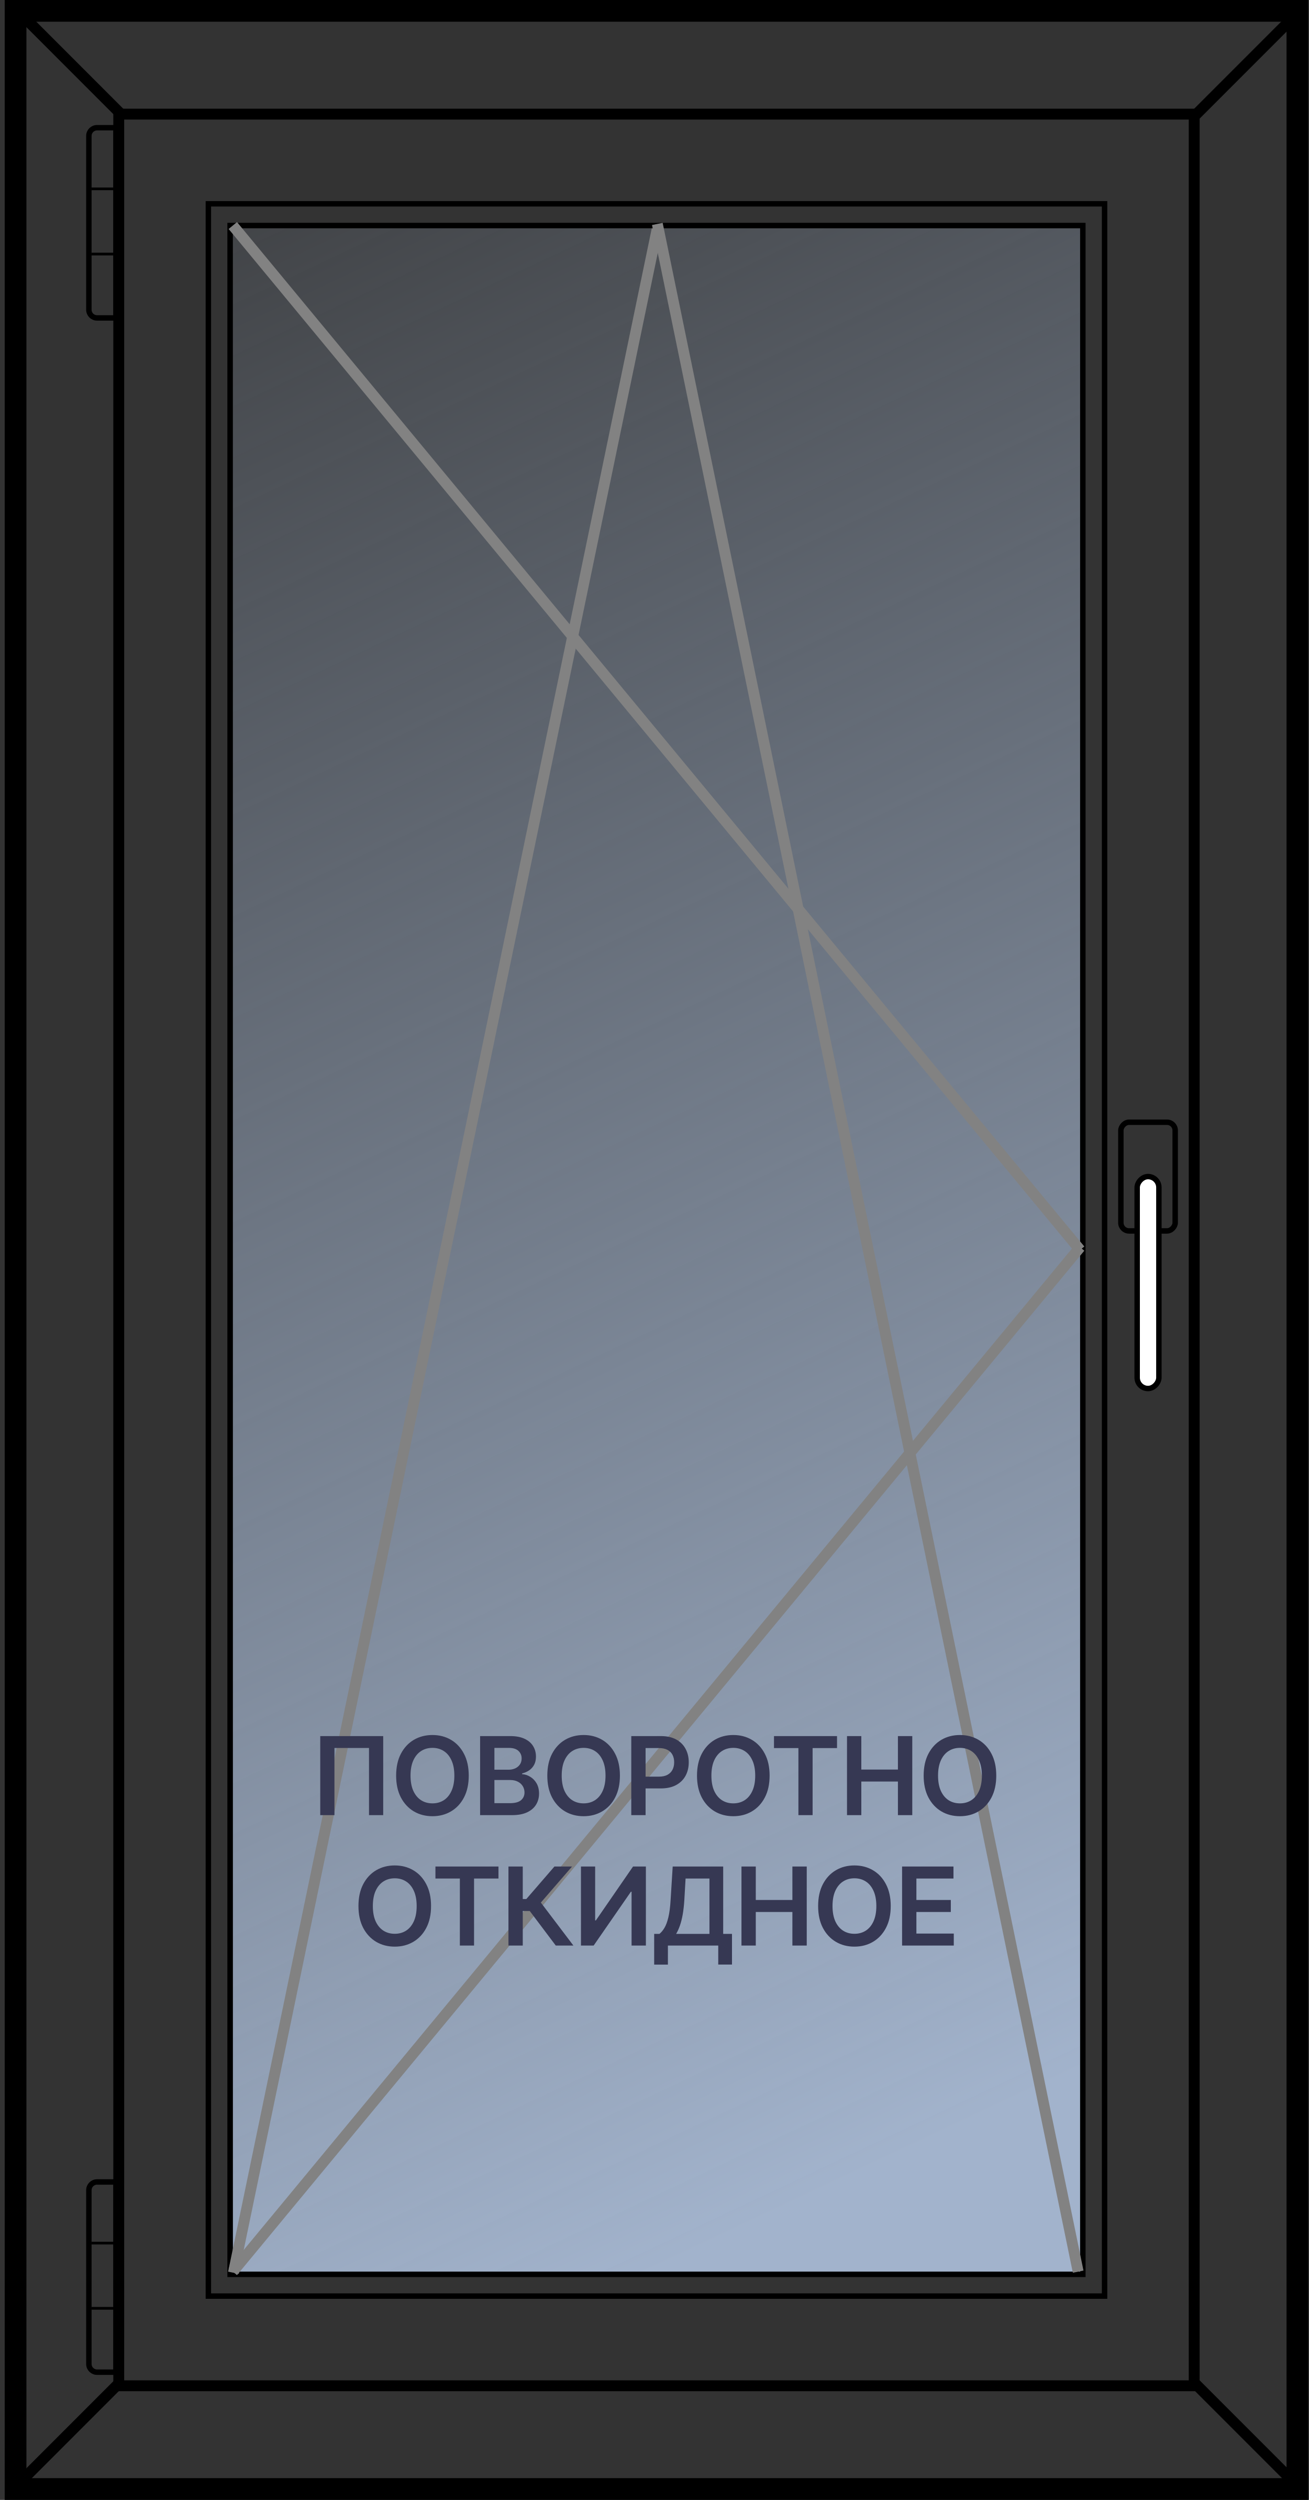
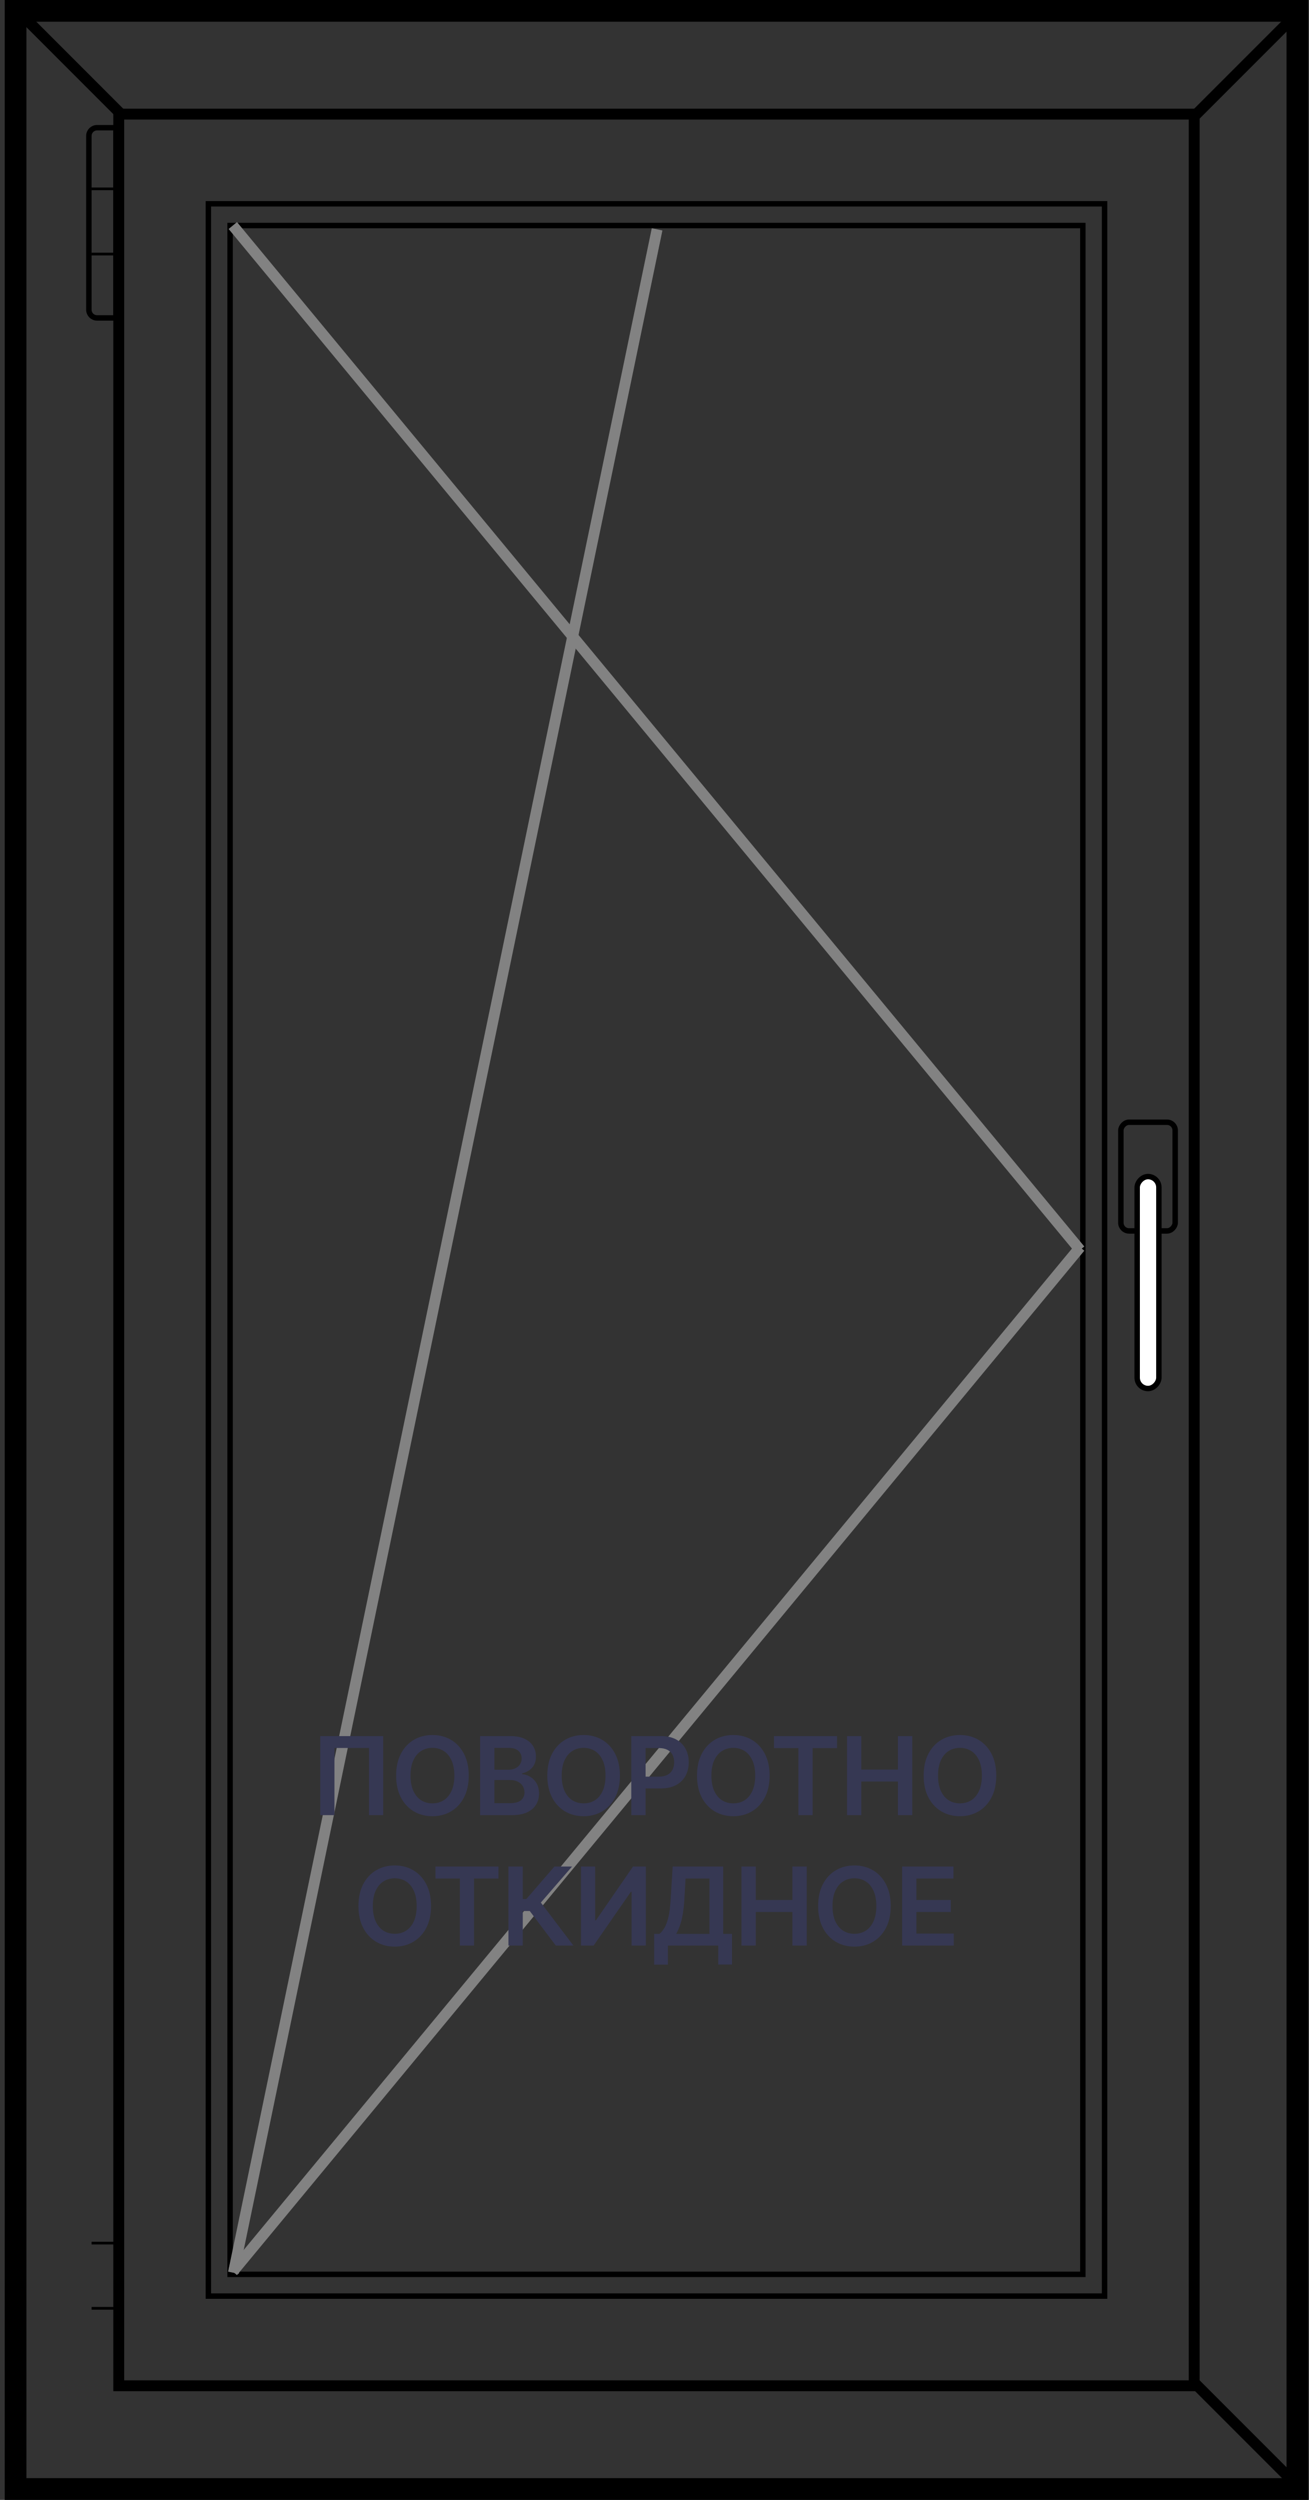
<svg xmlns="http://www.w3.org/2000/svg" width="241" height="460" viewBox="0 0 241 460" fill="none">
  <rect x="0" y="0" width="241" height="460" fill="#333333" stroke="none" />
  <rect x="-2" y="2" width="236" height="456" transform="matrix(-1 0 0 1 236.863 0)" stroke="black" stroke-width="4" />
  <rect x="-1" y="1" width="198" height="418" transform="matrix(-1 0 0 1 218.863 20)" stroke="black" stroke-width="2" />
  <path d="M21.363 23.5H17.863C17.035 23.5 16.363 24.172 16.363 25V57C16.363 57.828 17.035 58.5 17.863 58.5H21.363V23.5Z" stroke="black" />
  <line y1="-0.25" x2="5" y2="-0.25" transform="matrix(-1 0 0 1 21.863 47)" stroke="black" stroke-width="0.5" />
  <line y1="-0.25" x2="5" y2="-0.25" transform="matrix(-1 0 0 1 21.863 35)" stroke="black" stroke-width="0.5" />
-   <path d="M21.363 401.5H17.863C17.035 401.5 16.363 402.172 16.363 403V435C16.363 435.828 17.035 436.5 17.863 436.5H21.363V401.5Z" stroke="black" />
  <line y1="-0.25" x2="5" y2="-0.25" transform="matrix(-1 0 0 1 21.863 425)" stroke="black" stroke-width="0.5" />
  <line y1="-0.25" x2="5" y2="-0.25" transform="matrix(-1 0 0 1 21.863 413)" stroke="black" stroke-width="0.5" />
  <mask id="mask0_833_930" style="mask-type:alpha" maskUnits="userSpaceOnUse" x="37" y="37" width="167" height="386">
    <rect width="166" height="386" transform="matrix(-1 0 0 1 203.863 37)" fill="#00EBFF" />
  </mask>
  <g mask="url(#mask0_833_930)">
-     <path d="M198.863 42H42.863V418H198.863V42Z" fill="url(#paint0_linear_833_930)" />
-   </g>
+     </g>
  <rect x="-0.5" y="0.5" width="10" height="20" rx="1.5" transform="matrix(-1 0 0 1 215.863 206)" stroke="black" />
  <rect x="-0.5" y="0.5" width="4" height="39" rx="2" transform="matrix(-1 0 0 1 212.863 216)" fill="white" stroke="black" />
  <rect x="-0.5" y="0.5" width="165" height="385" transform="matrix(-1 0 0 1 202.863 37)" stroke="black" />
  <line y1="-1" x2="28.284" y2="-1" transform="matrix(-0.707 -0.707 -0.707 0.707 21.863 22)" stroke="black" stroke-width="2" />
  <line y1="-1" x2="26.87" y2="-1" transform="matrix(0.707 -0.707 -0.707 -0.707 218.863 21)" stroke="black" stroke-width="2" />
  <line y1="-1" x2="26.87" y2="-1" transform="matrix(0.707 0.707 0.707 -0.707 220.863 438)" stroke="black" stroke-width="2" />
-   <line y1="-1" x2="28.284" y2="-1" transform="matrix(-0.707 0.707 0.707 0.707 22.863 439)" stroke="black" stroke-width="2" />
  <rect x="-0.5" y="0.5" width="157" height="377" transform="matrix(-1 0 0 1 198.863 41)" stroke="black" />
  <path d="M42.863 418L198.863 229.5" stroke="#828282" stroke-width="2" />
  <path d="M198.863 230L42.863 41.5" stroke="#828282" stroke-width="2" />
  <line x1="120.979" y1="42.203" x2="42.979" y2="418.203" stroke="#828282" stroke-width="2" />
-   <path d="M121.023 41.203L198.5 418" stroke="#828282" stroke-width="2" />
  <path d="M70.551 319.455V334H67.937V321.642H61.574V334H58.96V319.455H70.551ZM86.3 326.728C86.3 328.295 86.006 329.637 85.419 330.755C84.837 331.867 84.041 332.719 83.033 333.311C82.029 333.903 80.89 334.199 79.617 334.199C78.343 334.199 77.202 333.903 76.193 333.311C75.189 332.715 74.394 331.86 73.807 330.747C73.225 329.63 72.933 328.29 72.933 326.728C72.933 325.16 73.225 323.82 73.807 322.708C74.394 321.59 75.189 320.736 76.193 320.144C77.202 319.552 78.343 319.256 79.617 319.256C80.89 319.256 82.029 319.552 83.033 320.144C84.041 320.736 84.837 321.59 85.419 322.708C86.006 323.82 86.3 325.16 86.3 326.728ZM83.651 326.728C83.651 325.624 83.478 324.694 83.132 323.936C82.791 323.174 82.318 322.599 81.712 322.21C81.106 321.817 80.407 321.621 79.617 321.621C78.826 321.621 78.127 321.817 77.521 322.21C76.915 322.599 76.439 323.174 76.094 323.936C75.753 324.694 75.582 325.624 75.582 326.728C75.582 327.831 75.753 328.764 76.094 329.526C76.439 330.283 76.915 330.859 77.521 331.252C78.127 331.64 78.826 331.834 79.617 331.834C80.407 331.834 81.106 331.64 81.712 331.252C82.318 330.859 82.791 330.283 83.132 329.526C83.478 328.764 83.651 327.831 83.651 326.728ZM88.391 334V319.455H93.959C95.01 319.455 95.884 319.621 96.58 319.952C97.281 320.279 97.804 320.726 98.149 321.294C98.5 321.862 98.675 322.506 98.675 323.226C98.675 323.818 98.561 324.325 98.334 324.746C98.107 325.163 97.801 325.501 97.418 325.762C97.034 326.022 96.606 326.209 96.132 326.323V326.465C96.648 326.493 97.143 326.652 97.617 326.941C98.095 327.225 98.486 327.627 98.789 328.148C99.092 328.669 99.243 329.299 99.243 330.037C99.243 330.79 99.061 331.467 98.696 332.068C98.332 332.665 97.782 333.136 97.049 333.482C96.315 333.827 95.391 334 94.279 334H88.391ZM91.026 331.799H93.86C94.816 331.799 95.505 331.616 95.926 331.252C96.353 330.882 96.566 330.409 96.566 329.831C96.566 329.4 96.459 329.012 96.246 328.666C96.033 328.316 95.73 328.041 95.337 327.843C94.944 327.639 94.475 327.537 93.931 327.537H91.026V331.799ZM91.026 325.641H93.632C94.087 325.641 94.496 325.558 94.861 325.392C95.226 325.222 95.512 324.983 95.721 324.675C95.933 324.362 96.04 323.993 96.04 323.567C96.04 323.004 95.841 322.54 95.444 322.175C95.05 321.81 94.466 321.628 93.689 321.628H91.026V325.641ZM114.133 326.728C114.133 328.295 113.839 329.637 113.252 330.755C112.67 331.867 111.874 332.719 110.866 333.311C109.862 333.903 108.723 334.199 107.449 334.199C106.176 334.199 105.035 333.903 104.026 333.311C103.022 332.715 102.227 331.86 101.64 330.747C101.057 329.63 100.766 328.29 100.766 326.728C100.766 325.16 101.057 323.82 101.64 322.708C102.227 321.59 103.022 320.736 104.026 320.144C105.035 319.552 106.176 319.256 107.449 319.256C108.723 319.256 109.862 319.552 110.866 320.144C111.874 320.736 112.67 321.59 113.252 322.708C113.839 323.82 114.133 325.16 114.133 326.728ZM111.483 326.728C111.483 325.624 111.311 324.694 110.965 323.936C110.624 323.174 110.151 322.599 109.545 322.21C108.938 321.817 108.24 321.621 107.449 321.621C106.659 321.621 105.96 321.817 105.354 322.21C104.748 322.599 104.272 323.174 103.927 323.936C103.586 324.694 103.415 325.624 103.415 326.728C103.415 327.831 103.586 328.764 103.927 329.526C104.272 330.283 104.748 330.859 105.354 331.252C105.96 331.64 106.659 331.834 107.449 331.834C108.24 331.834 108.938 331.64 109.545 331.252C110.151 330.859 110.624 330.283 110.965 329.526C111.311 328.764 111.483 327.831 111.483 326.728ZM116.224 334V319.455H121.678C122.796 319.455 123.733 319.663 124.491 320.08C125.253 320.496 125.828 321.069 126.217 321.799C126.61 322.523 126.806 323.347 126.806 324.27C126.806 325.203 126.61 326.031 126.217 326.756C125.824 327.48 125.244 328.051 124.477 328.468C123.71 328.88 122.765 329.085 121.643 329.085H118.028V326.919H121.288C121.941 326.919 122.476 326.806 122.893 326.578C123.309 326.351 123.617 326.039 123.816 325.641C124.02 325.243 124.121 324.786 124.121 324.27C124.121 323.754 124.02 323.299 123.816 322.906C123.617 322.514 123.307 322.208 122.886 321.99C122.469 321.768 121.932 321.656 121.273 321.656H118.859V334H116.224ZM141.692 326.728C141.692 328.295 141.398 329.637 140.811 330.755C140.229 331.867 139.433 332.719 138.425 333.311C137.421 333.903 136.282 334.199 135.009 334.199C133.735 334.199 132.594 333.903 131.585 333.311C130.582 332.715 129.786 331.86 129.199 330.747C128.617 329.63 128.325 328.29 128.325 326.728C128.325 325.16 128.617 323.82 129.199 322.708C129.786 321.59 130.582 320.736 131.585 320.144C132.594 319.552 133.735 319.256 135.009 319.256C136.282 319.256 137.421 319.552 138.425 320.144C139.433 320.736 140.229 321.59 140.811 322.708C141.398 323.82 141.692 325.16 141.692 326.728ZM139.043 326.728C139.043 325.624 138.87 324.694 138.524 323.936C138.183 323.174 137.71 322.599 137.104 322.21C136.498 321.817 135.799 321.621 135.009 321.621C134.218 321.621 133.52 321.817 132.914 322.21C132.308 322.599 131.832 323.174 131.486 323.936C131.145 324.694 130.975 325.624 130.975 326.728C130.975 327.831 131.145 328.764 131.486 329.526C131.832 330.283 132.308 330.859 132.914 331.252C133.52 331.64 134.218 331.834 135.009 331.834C135.799 331.834 136.498 331.64 137.104 331.252C137.71 330.859 138.183 330.283 138.524 329.526C138.87 328.764 139.043 327.831 139.043 326.728ZM142.499 321.664V319.455H154.104V321.664H149.609V334H146.995V321.664H142.499ZM155.942 334V319.455H158.577V325.612H165.317V319.455H167.959V334H165.317V327.821H158.577V334H155.942ZM183.422 326.728C183.422 328.295 183.128 329.637 182.541 330.755C181.959 331.867 181.163 332.719 180.155 333.311C179.151 333.903 178.012 334.199 176.738 334.199C175.465 334.199 174.324 333.903 173.315 333.311C172.311 332.715 171.516 331.86 170.929 330.747C170.346 329.63 170.055 328.29 170.055 326.728C170.055 325.16 170.346 323.82 170.929 322.708C171.516 321.59 172.311 320.736 173.315 320.144C174.324 319.552 175.465 319.256 176.738 319.256C178.012 319.256 179.151 319.552 180.155 320.144C181.163 320.736 181.959 321.59 182.541 322.708C183.128 323.82 183.422 325.16 183.422 326.728ZM180.773 326.728C180.773 325.624 180.6 324.694 180.254 323.936C179.913 323.174 179.44 322.599 178.834 322.21C178.228 321.817 177.529 321.621 176.738 321.621C175.948 321.621 175.249 321.817 174.643 322.21C174.037 322.599 173.561 323.174 173.216 323.936C172.875 324.694 172.704 325.624 172.704 326.728C172.704 327.831 172.875 328.764 173.216 329.526C173.561 330.283 174.037 330.859 174.643 331.252C175.249 331.64 175.948 331.834 176.738 331.834C177.529 331.834 178.228 331.64 178.834 331.252C179.44 330.859 179.913 330.283 180.254 329.526C180.6 328.764 180.773 327.831 180.773 326.728ZM79.361 350.728C79.361 352.295 79.068 353.637 78.48 354.755C77.898 355.867 77.103 356.719 76.094 357.311C75.09 357.903 73.952 358.199 72.678 358.199C71.404 358.199 70.263 357.903 69.255 357.311C68.251 356.715 67.455 355.86 66.868 354.747C66.286 353.63 65.995 352.29 65.995 350.728C65.995 349.16 66.286 347.82 66.868 346.708C67.455 345.59 68.251 344.736 69.255 344.144C70.263 343.552 71.404 343.256 72.678 343.256C73.952 343.256 75.09 343.552 76.094 344.144C77.103 344.736 77.898 345.59 78.48 346.708C79.068 347.82 79.361 349.16 79.361 350.728ZM76.712 350.728C76.712 349.624 76.539 348.694 76.194 347.936C75.853 347.174 75.379 346.599 74.773 346.21C74.167 345.817 73.469 345.621 72.678 345.621C71.887 345.621 71.189 345.817 70.583 346.21C69.977 346.599 69.501 347.174 69.155 347.936C68.814 348.694 68.644 349.624 68.644 350.728C68.644 351.831 68.814 352.764 69.155 353.526C69.501 354.283 69.977 354.859 70.583 355.252C71.189 355.64 71.887 355.834 72.678 355.834C73.469 355.834 74.167 355.64 74.773 355.252C75.379 354.859 75.853 354.283 76.194 353.526C76.539 352.764 76.712 351.831 76.712 350.728ZM80.168 345.664V343.455H91.774V345.664H87.278V358H84.664V345.664H80.168ZM102.325 358L97.538 351.644H96.246V358H93.611V343.455H96.246V349.435H96.906L102.077 343.455H105.322L99.577 350.088L105.571 358H102.325ZM106.961 343.455H109.574V353.37H109.709L116.549 343.455H118.914V358H116.279V348.093H116.158L109.297 358H106.961V343.455ZM120.44 361.509V355.848H121.413C121.74 355.588 122.046 355.221 122.33 354.747C122.614 354.274 122.855 353.625 123.054 352.801C123.253 351.978 123.39 350.912 123.466 349.605L123.85 343.455H133.146V355.848H134.766V361.495H132.237V358H122.969V361.509H120.44ZM124.482 355.848H130.618V345.664H126.222L125.994 349.605C125.933 350.595 125.833 351.48 125.696 352.262C125.559 353.043 125.386 353.732 125.178 354.328C124.969 354.92 124.737 355.427 124.482 355.848ZM136.512 358V343.455H139.147V349.612H145.887V343.455H148.529V358H145.887V351.821H139.147V358H136.512ZM163.992 350.728C163.992 352.295 163.699 353.637 163.112 354.755C162.529 355.867 161.734 356.719 160.725 357.311C159.722 357.903 158.583 358.199 157.309 358.199C156.035 358.199 154.894 357.903 153.886 357.311C152.882 356.715 152.087 355.86 151.499 354.747C150.917 353.63 150.626 352.29 150.626 350.728C150.626 349.16 150.917 347.82 151.499 346.708C152.087 345.59 152.882 344.736 153.886 344.144C154.894 343.552 156.035 343.256 157.309 343.256C158.583 343.256 159.722 343.552 160.725 344.144C161.734 344.736 162.529 345.59 163.112 346.708C163.699 347.82 163.992 349.16 163.992 350.728ZM161.343 350.728C161.343 349.624 161.17 348.694 160.825 347.936C160.484 347.174 160.01 346.599 159.404 346.21C158.798 345.817 158.1 345.621 157.309 345.621C156.518 345.621 155.82 345.817 155.214 346.21C154.608 346.599 154.132 347.174 153.786 347.936C153.445 348.694 153.275 349.624 153.275 350.728C153.275 351.831 153.445 352.764 153.786 353.526C154.132 354.283 154.608 354.859 155.214 355.252C155.82 355.64 156.518 355.834 157.309 355.834C158.1 355.834 158.798 355.64 159.404 355.252C160.01 354.859 160.484 354.283 160.825 353.526C161.17 352.764 161.343 351.831 161.343 350.728ZM166.083 358V343.455H175.544V345.664H168.718V349.612H175.054V351.821H168.718V355.791H175.601V358H166.083Z" fill="#363853" />
  <defs>
    <linearGradient id="paint0_linear_833_930" x1="44.965" y1="42.277" x2="203.805" y2="378.858" gradientUnits="userSpaceOnUse">
      <stop stop-color="#A2B3CC" stop-opacity="0.14" />
      <stop offset="1" stop-color="#A2B3CC" />
    </linearGradient>
  </defs>
</svg>